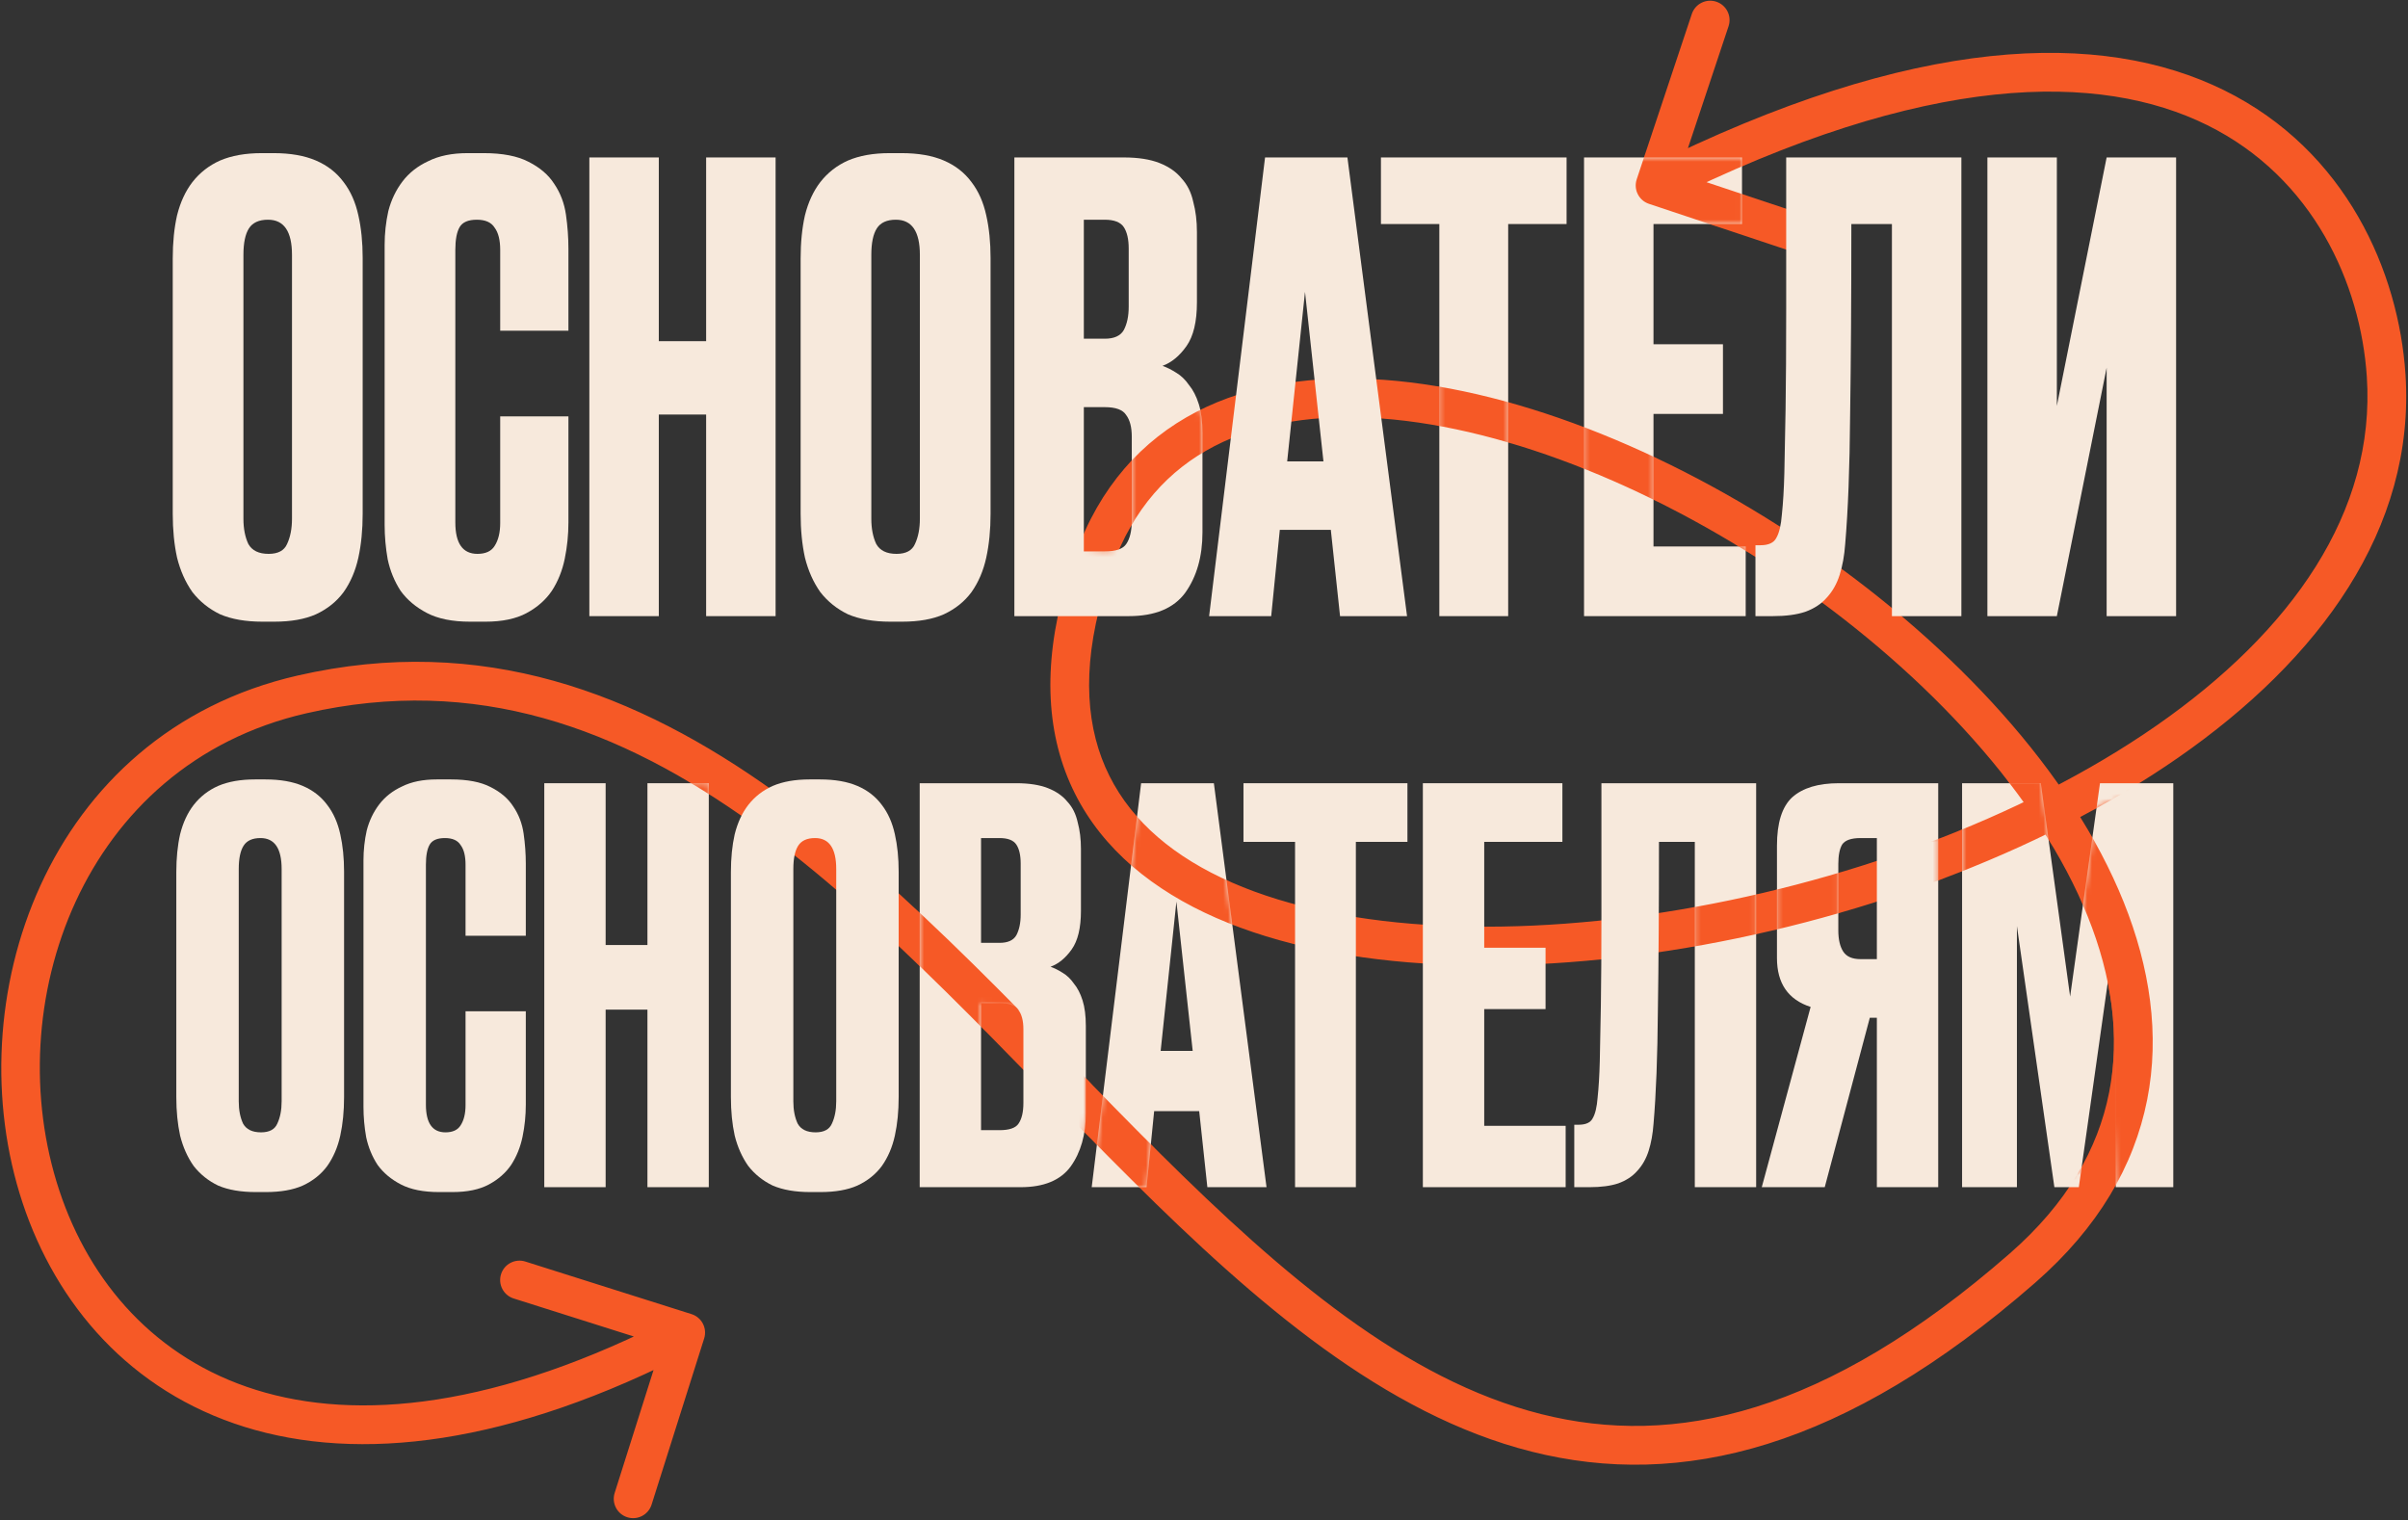
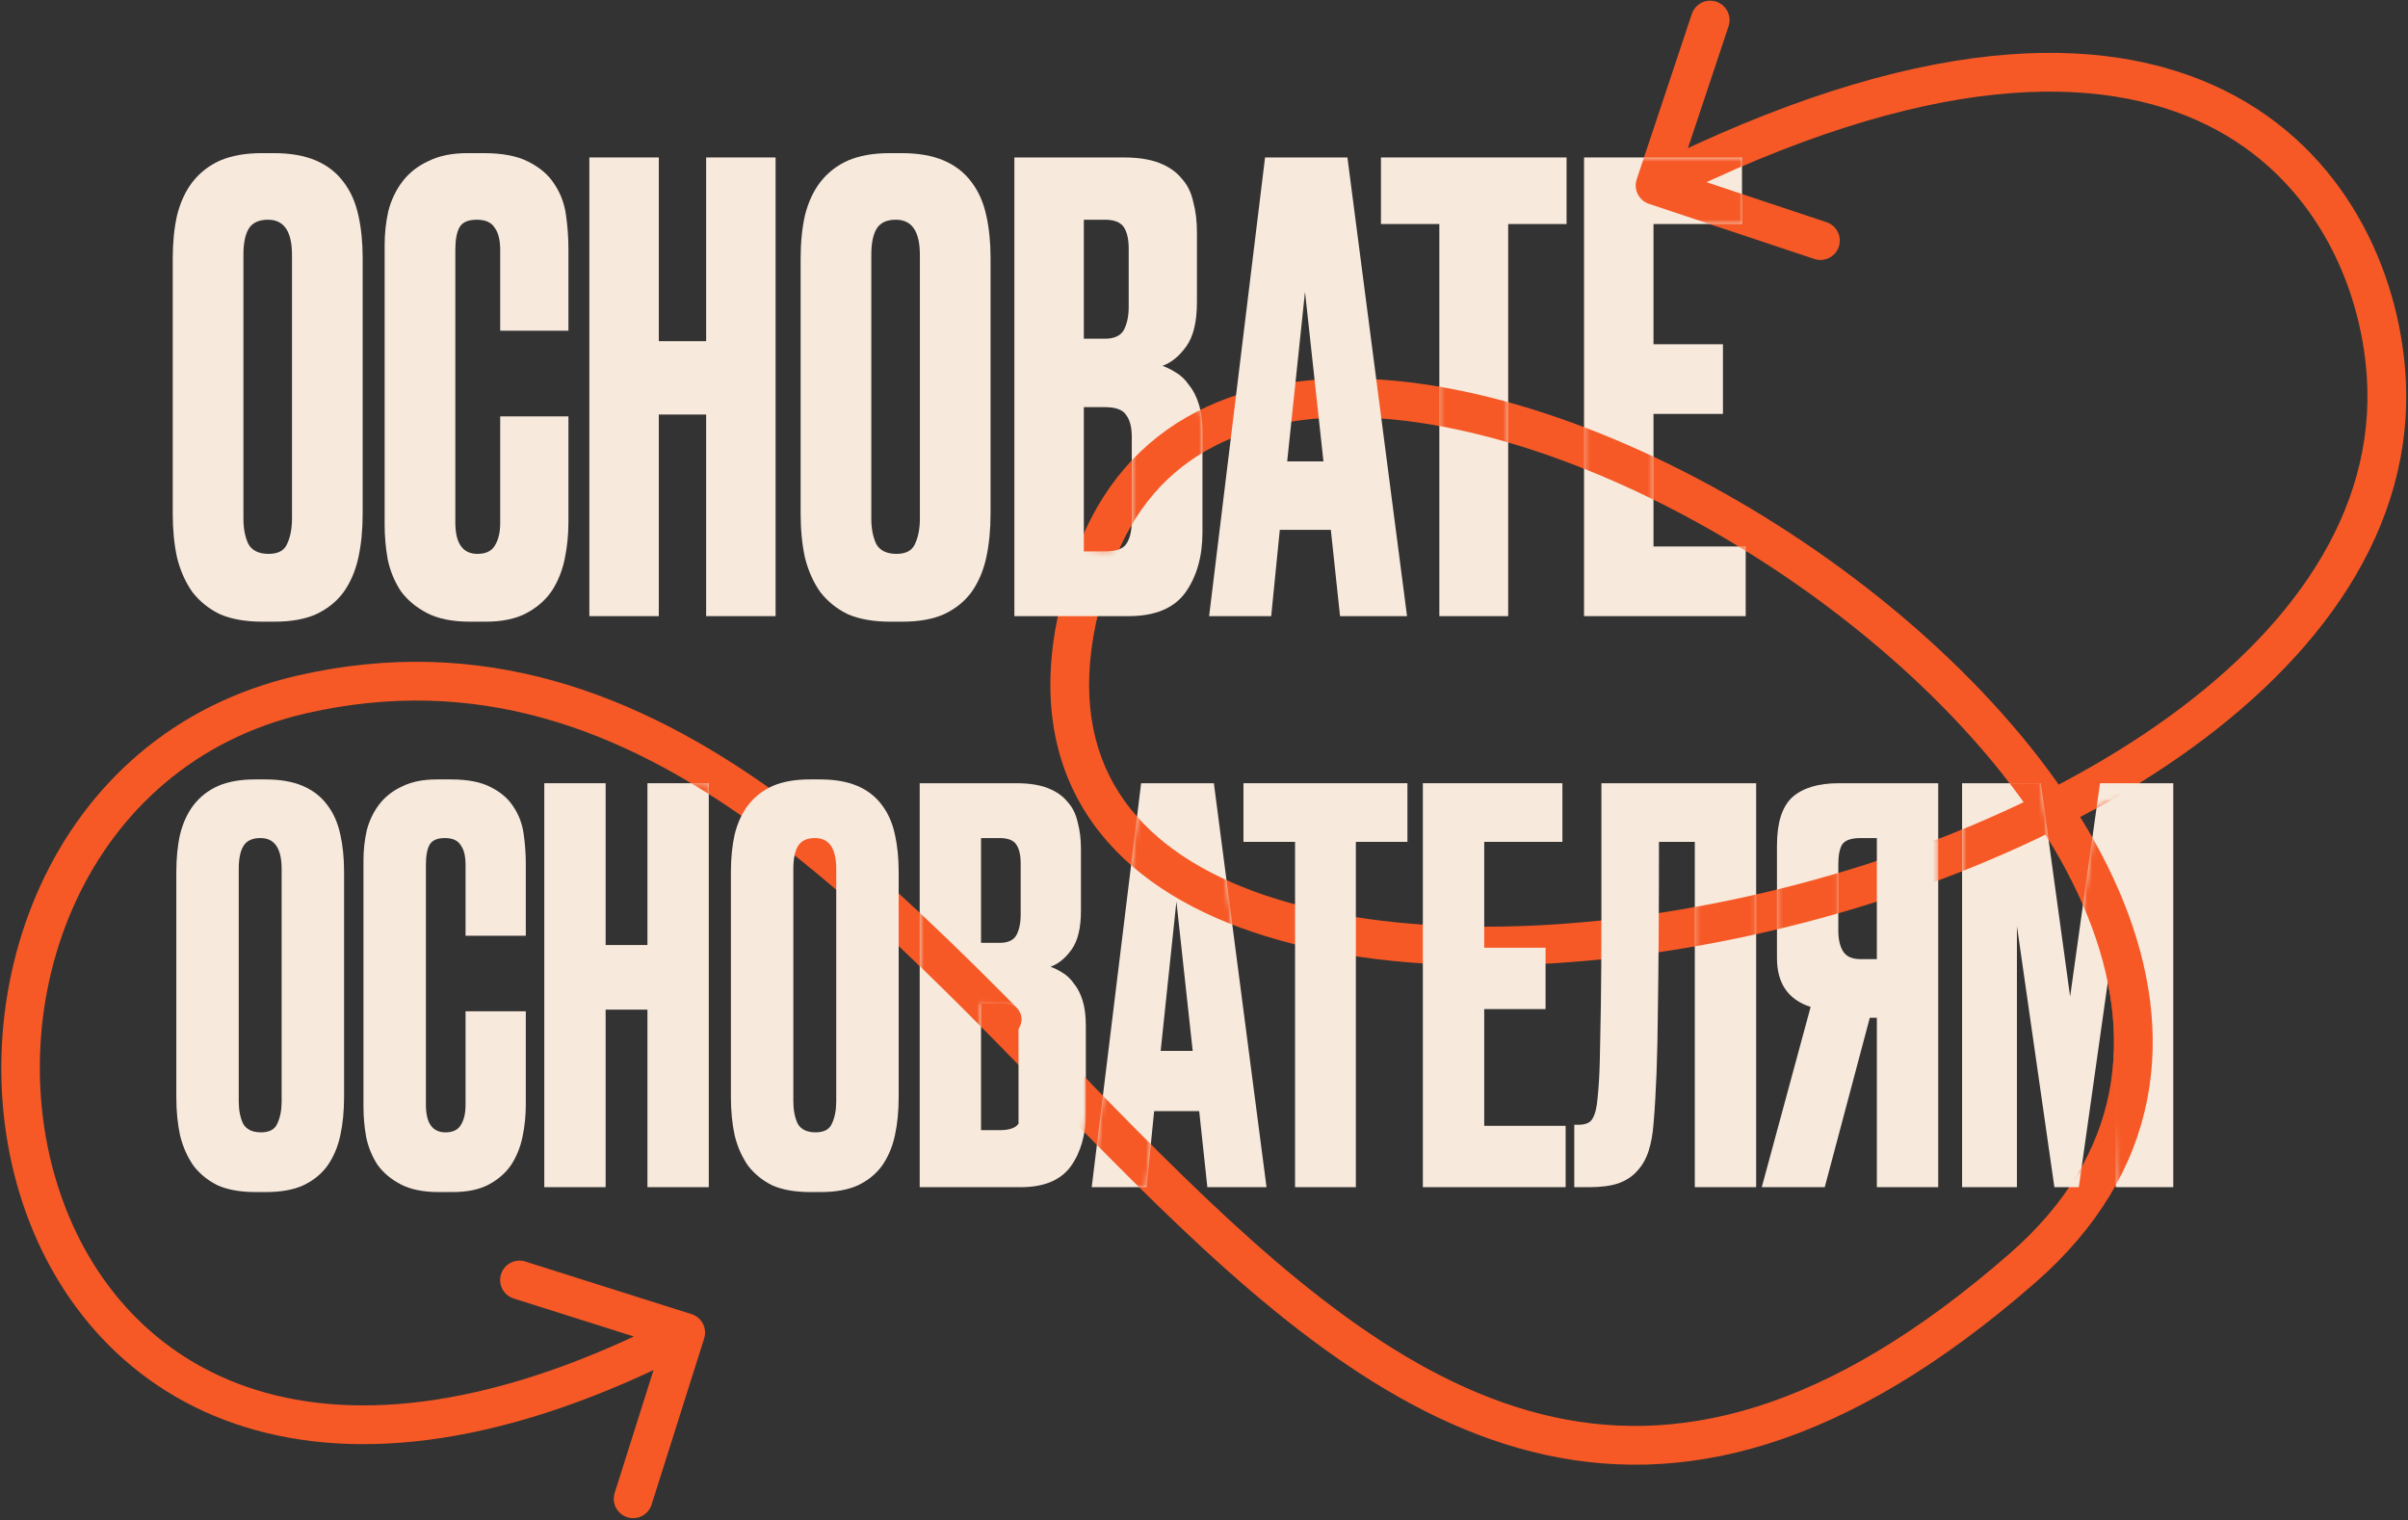
<svg xmlns="http://www.w3.org/2000/svg" width="499" height="315" viewBox="0 0 499 315" fill="none">
  <rect x="0" y="0" width="499" height="315" fill="#333333" stroke="none" />
  <path d="M339.167 37.161C338.466 39.264 339.602 41.537 341.705 42.238L375.973 53.66C378.076 54.361 380.349 53.225 381.05 51.122C381.751 49.019 380.614 46.746 378.511 46.045L348.051 35.892L358.204 5.431C358.905 3.329 357.769 1.056 355.666 0.355C353.563 -0.346 351.29 0.79 350.589 2.893L339.167 37.161ZM494.47 77.769L498.475 77.502L494.47 77.769ZM226.632 116.27L222.854 114.917L226.632 116.27ZM419.14 262.744L416.499 259.722L419.14 262.744ZM62.581 143.894L61.686 139.981L62.581 143.894ZM145.922 277.345C146.591 275.232 145.419 272.977 143.306 272.308L108.867 261.413C106.753 260.744 104.498 261.916 103.83 264.029C103.161 266.142 104.332 268.398 106.446 269.066L137.058 278.751L127.374 309.363C126.705 311.477 127.876 313.732 129.99 314.4C132.103 315.069 134.358 313.898 135.027 311.784L145.922 277.345ZM344.769 42.02C399.497 14.656 435.265 14.999 457.372 25.916C479.47 36.829 489.193 58.942 490.465 78.035L498.475 77.502C497.069 56.419 486.286 31.242 460.926 18.719C435.575 6.2 396.934 6.962 341.179 34.84L344.769 42.02ZM61.686 139.981C9.384 151.947 -9.138 207.578 4.682 249.255C11.667 270.321 26.985 288.286 50.676 295.673C74.293 303.037 105.496 299.665 143.945 279.697L140.246 272.573C102.947 291.943 73.993 294.535 53.066 288.01C32.213 281.508 18.602 265.732 12.301 246.728C-0.454 208.263 17.013 158.436 63.476 147.806L61.686 139.981ZM230.411 117.623C234.773 105.439 242.187 97.356 251.606 92.474C261.116 87.546 272.952 85.742 286.251 86.715C312.905 88.667 344.452 101.717 372.014 120.869C399.589 140.029 422.579 164.883 432.632 189.896C437.637 202.351 439.38 214.697 437.067 226.381C434.762 238.023 428.365 249.351 416.499 259.722L421.782 265.766C434.816 254.374 442.251 241.529 444.941 227.94C447.623 214.392 445.523 200.446 440.08 186.903C429.236 159.921 404.908 133.951 376.595 114.277C348.268 94.594 315.358 80.798 286.837 78.71C272.549 77.664 259.118 79.541 247.913 85.348C236.618 91.201 227.87 100.907 222.854 114.917L230.411 117.623ZM490.465 78.035C492.336 106.101 474.886 130.866 446.888 150.344C418.961 169.772 381.286 183.354 344.739 189.044C308.07 194.753 273.331 192.399 250.977 180.821C239.901 175.085 232.073 167.203 228.292 157.079C224.505 146.935 224.563 133.956 230.411 117.623L222.854 114.917C216.565 132.482 216.142 147.485 220.772 159.886C225.41 172.307 234.899 181.534 247.285 187.949C271.853 200.674 308.612 202.792 345.974 196.975C383.458 191.139 422.346 177.196 451.472 156.933C480.525 136.721 500.616 109.628 498.475 77.502L490.465 78.035ZM416.499 259.722C378.209 293.186 346.935 299.979 319.322 293.011C291.242 285.925 266.001 264.432 240.326 238.941C214.95 213.746 189.163 184.636 160.679 164.181C131.981 143.571 99.907 131.237 61.686 139.981L63.476 147.806C98.688 139.75 128.42 150.896 155.997 170.701C183.789 190.659 208.744 218.897 234.671 244.637C260.3 270.083 286.922 293.113 317.358 300.794C348.262 308.593 382.157 300.395 421.782 265.766L416.499 259.722Z" fill="#F65926" />
  <path d="M75.156 106.467C75.156 109.789 74.859 112.812 74.265 115.537C73.67 118.263 72.651 120.647 71.207 122.691C69.764 124.65 67.853 126.183 65.475 127.29C63.183 128.312 60.295 128.823 56.814 128.823H54.394C50.912 128.823 47.982 128.312 45.604 127.29C43.312 126.183 41.401 124.65 39.872 122.691C38.429 120.647 37.367 118.263 36.688 115.537C36.093 112.812 35.796 109.789 35.796 106.467V53.578C35.796 50.256 36.093 47.275 36.688 44.635C37.367 41.91 38.429 39.61 39.872 37.737C41.401 35.778 43.312 34.287 45.604 33.265C47.982 32.243 50.869 31.732 54.266 31.732H56.686C60.168 31.732 63.098 32.243 65.475 33.265C67.853 34.287 69.764 35.778 71.207 37.737C72.651 39.61 73.67 41.91 74.265 44.635C74.859 47.275 75.156 50.214 75.156 53.45V106.467ZM60.508 52.811C60.508 47.957 58.852 45.529 55.54 45.529C53.672 45.529 52.355 46.126 51.591 47.318C50.827 48.51 50.445 50.341 50.445 52.811V107.489C50.445 109.533 50.785 111.279 51.464 112.727C52.228 114.089 53.629 114.771 55.667 114.771C57.62 114.771 58.894 114.089 59.489 112.727C60.168 111.279 60.508 109.533 60.508 107.489V52.811Z" fill="#F7E9DC" />
  <path d="M103.654 108.383V86.282H117.793V108.255C117.793 110.811 117.538 113.323 117.029 115.793C116.519 118.263 115.628 120.477 114.354 122.436C113.08 124.31 111.339 125.843 109.131 127.035C106.924 128.227 104.079 128.823 100.597 128.823H97.413C93.761 128.823 90.789 128.227 88.496 127.035C86.203 125.843 84.378 124.31 83.019 122.436C81.745 120.477 80.853 118.305 80.344 115.921C79.919 113.536 79.707 111.151 79.707 108.766V50.767C79.707 48.383 79.962 46.041 80.471 43.741C81.066 41.441 82.042 39.397 83.401 37.609C84.76 35.82 86.543 34.415 88.751 33.393C90.959 32.286 93.676 31.732 96.903 31.732H100.215C104.121 31.732 107.221 32.328 109.514 33.521C111.891 34.713 113.675 36.246 114.863 38.12C116.137 39.994 116.944 42.123 117.284 44.508C117.623 46.892 117.793 49.234 117.793 51.534V68.525H103.654V51.789C103.654 49.745 103.272 48.212 102.508 47.19C101.828 46.083 100.597 45.529 98.814 45.529C97.031 45.529 95.842 46.041 95.247 47.062C94.653 48.084 94.356 49.66 94.356 51.789V108.255C94.356 112.599 95.884 114.771 98.941 114.771C100.64 114.771 101.828 114.217 102.508 113.11C103.272 111.918 103.654 110.342 103.654 108.383Z" fill="#F7E9DC" />
  <path d="M122.128 32.627H136.522V70.697H146.33V32.627H160.724V127.674H146.33V85.899H136.522V127.674H122.128V32.627Z" fill="#F7E9DC" />
  <path d="M205.271 106.467C205.271 109.789 204.974 112.812 204.38 115.537C203.785 118.263 202.766 120.647 201.323 122.691C199.879 124.65 197.968 126.183 195.591 127.29C193.298 128.312 190.411 128.823 186.929 128.823H184.509C181.027 128.823 178.097 128.312 175.72 127.29C173.427 126.183 171.516 124.65 169.988 122.691C168.544 120.647 167.482 118.263 166.803 115.537C166.209 112.812 165.911 109.789 165.911 106.467V53.578C165.911 50.256 166.209 47.275 166.803 44.635C167.482 41.91 168.544 39.61 169.988 37.737C171.516 35.778 173.427 34.287 175.72 33.265C178.097 32.243 180.985 31.732 184.381 31.732H186.802C190.283 31.732 193.213 32.243 195.591 33.265C197.968 34.287 199.879 35.778 201.323 37.737C202.766 39.61 203.785 41.91 204.38 44.635C204.974 47.275 205.271 50.214 205.271 53.45V106.467ZM190.623 52.811C190.623 47.957 188.967 45.529 185.655 45.529C183.787 45.529 182.471 46.126 181.706 47.318C180.942 48.51 180.56 50.341 180.56 52.811V107.489C180.56 109.533 180.9 111.279 181.579 112.727C182.343 114.089 183.744 114.771 185.782 114.771C187.736 114.771 189.009 114.089 189.604 112.727C190.283 111.279 190.623 109.533 190.623 107.489V52.811Z" fill="#F7E9DC" />
  <path d="M210.204 32.627H232.878C235.85 32.627 238.313 33.01 240.266 33.776C242.219 34.543 243.747 35.607 244.851 36.97C246.04 38.248 246.847 39.866 247.271 41.825C247.781 43.698 248.036 45.785 248.036 48.084V62.648C248.036 66.651 247.314 69.674 245.87 71.719C244.427 73.763 242.771 75.125 240.903 75.807C241.837 76.147 242.771 76.616 243.705 77.212C244.724 77.808 245.616 78.66 246.38 79.767C247.229 80.789 247.908 82.109 248.418 83.727C248.927 85.345 249.182 87.347 249.182 89.731V110.3C249.182 115.324 247.993 119.498 245.616 122.819C243.238 126.056 239.332 127.674 233.897 127.674H210.204V32.627ZM224.598 84.366V114.26H228.929C231.222 114.26 232.708 113.749 233.387 112.727C234.151 111.62 234.534 110.001 234.534 107.872V90.498C234.534 88.539 234.151 87.049 233.387 86.027C232.708 84.919 231.222 84.366 228.929 84.366H224.598ZM224.598 45.529V70.186H228.929C230.882 70.186 232.198 69.589 232.878 68.397C233.557 67.12 233.897 65.501 233.897 63.542V51.534C233.897 49.575 233.557 48.084 232.878 47.062C232.198 46.041 230.882 45.529 228.929 45.529H224.598Z" fill="#F7E9DC" />
  <path d="M275.781 109.789H265.209L263.426 127.674H250.56L262.152 32.627H279.221L291.576 127.674H277.692L275.781 109.789ZM266.737 95.608H274.253L270.431 60.476L266.737 95.608Z" fill="#F7E9DC" />
  <path d="M324.635 32.627V46.424H312.534V127.674H298.268V46.424H286.167V32.627H324.635Z" fill="#F7E9DC" />
  <path d="M360.99 32.627V46.424H342.647V71.335H357.041V85.771H342.647V113.238H361.754V127.674H328.253V32.627H360.99Z" fill="#F7E9DC" />
-   <path d="M392.054 46.424H383.647C383.647 61.839 383.562 75.04 383.392 86.027C383.307 96.928 382.968 105.828 382.373 112.727C382.203 115.111 381.821 117.241 381.227 119.114C380.632 120.988 379.741 122.564 378.552 123.841C377.448 125.119 375.962 126.098 374.094 126.779C372.31 127.376 370.06 127.674 367.343 127.674H363.776V112.982H364.795C366.493 112.982 367.597 112.471 368.107 111.449C368.701 110.427 369.083 108.809 369.253 106.595C369.508 104.21 369.678 101.357 369.763 98.035C369.848 94.629 369.933 90.2 370.018 84.749C370.103 79.213 370.145 72.272 370.145 63.926C370.145 55.579 370.145 45.146 370.145 32.627H406.448V127.674H392.054V46.424Z" fill="#F7E9DC" />
-   <path d="M436.551 76.19L426.233 127.674H411.84V32.627H426.233V84.11L436.551 32.627H450.945V127.674H436.551V76.19Z" fill="#F7E9DC" />
  <mask id="mask0_264_3698" style="mask-type:alpha" maskUnits="userSpaceOnUse" x="35" y="31" width="416" height="98">
    <path d="M75.158 106.467C75.158 109.788 74.861 112.812 74.266 115.537C73.672 118.263 72.653 120.647 71.209 122.691C69.766 124.65 67.855 126.183 65.477 127.29C63.185 128.312 60.297 128.823 56.816 128.823H54.395C50.914 128.823 47.984 128.312 45.606 127.29C43.313 126.183 41.403 124.65 39.874 122.691C38.431 120.647 37.369 118.263 36.69 115.537C36.095 112.812 35.798 109.788 35.798 106.467V53.578C35.798 50.256 36.095 47.275 36.69 44.635C37.369 41.91 38.431 39.61 39.874 37.737C41.403 35.778 43.313 34.287 45.606 33.265C47.984 32.243 50.871 31.732 54.268 31.732H56.688C60.17 31.732 63.1 32.243 65.477 33.265C67.855 34.287 69.766 35.778 71.209 37.737C72.653 39.61 73.672 41.91 74.266 44.635C74.861 47.275 75.158 50.214 75.158 53.45V106.467ZM60.51 52.811C60.51 47.957 58.854 45.529 55.542 45.529C53.674 45.529 52.357 46.126 51.593 47.318C50.829 48.51 50.447 50.341 50.447 52.811V107.489C50.447 109.533 50.786 111.279 51.466 112.727C52.23 114.089 53.631 114.771 55.669 114.771C57.622 114.771 58.896 114.089 59.491 112.727C60.17 111.279 60.51 109.533 60.51 107.489V52.811Z" fill="#F7E9DC" />
    <path d="M103.656 108.383V86.282H117.795V108.255C117.795 110.811 117.54 113.323 117.031 115.793C116.521 118.263 115.63 120.477 114.356 122.436C113.082 124.31 111.341 125.843 109.133 127.035C106.926 128.227 104.081 128.823 100.599 128.823H97.415C93.763 128.823 90.791 128.227 88.498 127.035C86.205 125.843 84.379 124.31 83.021 122.436C81.747 120.477 80.855 118.305 80.346 115.921C79.921 113.536 79.709 111.151 79.709 108.766V50.767C79.709 48.383 79.964 46.041 80.473 43.741C81.068 41.441 82.044 39.397 83.403 37.609C84.762 35.82 86.545 34.415 88.753 33.393C90.961 32.286 93.678 31.732 96.905 31.732H100.217C104.123 31.732 107.223 32.328 109.516 33.521C111.893 34.713 113.677 36.246 114.865 38.12C116.139 39.994 116.946 42.123 117.286 44.508C117.625 46.892 117.795 49.234 117.795 51.534V68.525H103.656V51.789C103.656 49.745 103.274 48.212 102.51 47.19C101.83 46.083 100.599 45.529 98.816 45.529C97.032 45.529 95.844 46.041 95.249 47.062C94.655 48.084 94.358 49.66 94.358 51.789V108.255C94.358 112.599 95.886 114.771 98.943 114.771C100.642 114.771 101.83 114.217 102.51 113.11C103.274 111.918 103.656 110.342 103.656 108.383Z" fill="#F7E9DC" />
    <path d="M122.13 32.627H136.524V70.697H146.332V32.627H160.726V127.674H146.332V85.899H136.524V127.674H122.13V32.627Z" fill="#F7E9DC" />
    <path d="M205.273 106.467C205.273 109.788 204.976 112.812 204.382 115.537C203.787 118.263 202.768 120.647 201.325 122.691C199.881 124.65 197.97 126.183 195.593 127.29C193.3 128.312 190.413 128.823 186.931 128.823H184.511C181.029 128.823 178.099 128.312 175.722 127.29C173.429 126.183 171.518 124.65 169.99 122.691C168.546 120.647 167.484 118.263 166.805 115.537C166.211 112.812 165.913 109.788 165.913 106.467V53.578C165.913 50.256 166.211 47.275 166.805 44.635C167.484 41.91 168.546 39.61 169.99 37.737C171.518 35.778 173.429 34.287 175.722 33.265C178.099 32.243 180.987 31.732 184.383 31.732H186.803C190.285 31.732 193.215 32.243 195.593 33.265C197.97 34.287 199.881 35.778 201.325 37.737C202.768 39.61 203.787 41.91 204.382 44.635C204.976 47.275 205.273 50.214 205.273 53.45V106.467ZM190.625 52.811C190.625 47.957 188.969 45.529 185.657 45.529C183.789 45.529 182.473 46.126 181.708 47.318C180.944 48.51 180.562 50.341 180.562 52.811V107.489C180.562 109.533 180.902 111.279 181.581 112.727C182.345 114.089 183.746 114.771 185.784 114.771C187.738 114.771 189.011 114.089 189.606 112.727C190.285 111.279 190.625 109.533 190.625 107.489V52.811Z" fill="#F7E9DC" />
    <path d="M224.6 32.627H232.88C235.852 32.627 238.314 33.01 240.268 33.776C242.221 34.543 243.749 35.607 244.853 36.97C246.042 38.248 246.849 39.866 247.273 41.825C247.783 43.698 248.038 45.785 248.038 48.084V62.648C248.038 66.651 247.316 69.674 245.872 71.719C244.429 73.763 242.773 75.125 240.905 75.807C241.839 76.147 242.773 76.616 243.707 77.212C244.726 77.808 245.618 78.66 246.382 79.767C247.231 80.789 247.91 82.109 248.42 83.727C248.929 85.345 249.184 87.347 249.184 89.731V110.3C249.184 115.324 247.995 106.106 245.618 109.427C243.24 112.664 238.104 113.763 232.669 113.763L224.6 114.282V32.627ZM224.6 84.366V114.26H228.931C231.224 114.26 232.71 113.749 233.389 112.727C234.153 111.62 234.536 110.001 234.536 107.872V90.498C234.536 88.539 234.153 87.049 233.389 86.027C232.71 84.919 231.224 84.366 228.931 84.366H224.6ZM224.6 45.529V70.186H228.931C230.884 70.186 232.2 69.589 232.88 68.397C233.559 67.12 233.899 65.501 233.899 63.542V51.534C233.899 49.575 233.559 48.084 232.88 47.062C232.2 46.041 230.884 45.529 228.931 45.529H224.6Z" fill="#F7E9DC" />
    <path d="M324.637 32.627V46.424H312.536V127.674H298.27V46.424H286.169V32.627H324.637Z" fill="#F7E9DC" />
    <path d="M360.992 32.627V46.424H342.649V71.335H357.043V85.771H342.649V113.238H361.756V127.674H328.255V32.627H360.992Z" fill="#F7E9DC" />
    <path d="M436.553 76.19L426.235 127.674H411.841V32.627H426.235V84.11L436.553 32.627H450.947V127.674H436.553V76.19Z" fill="#F7E9DC" />
  </mask>
  <g mask="url(#mask0_264_3698)">
    <path d="M339.169 37.161C338.468 39.264 339.604 41.537 341.707 42.238L375.975 53.66C378.078 54.361 380.351 53.225 381.052 51.122C381.753 49.019 380.616 46.746 378.513 46.045L348.053 35.892L358.206 5.431C358.907 3.329 357.771 1.056 355.668 0.355C353.565 -0.346 351.292 0.79 350.591 2.893L339.169 37.161ZM494.472 77.769L498.477 77.502L494.472 77.769ZM226.634 116.27L222.856 114.917L226.634 116.27ZM419.143 262.744L416.501 259.722L419.143 262.744ZM62.584 143.894L61.688 139.981L62.584 143.894ZM145.924 277.345C146.593 275.232 145.421 272.977 143.308 272.308L108.869 261.413C106.755 260.744 104.5 261.916 103.832 264.029C103.163 266.142 104.334 268.398 106.448 269.066L137.06 278.751L127.376 309.363C126.707 311.477 127.878 313.732 129.992 314.4C132.105 315.069 134.36 313.898 135.029 311.784L145.924 277.345ZM344.771 42.02C399.499 14.656 435.267 14.999 457.374 25.916C479.472 36.829 489.195 58.942 490.468 78.035L498.477 77.502C497.071 56.419 486.288 31.242 460.928 18.719C435.577 6.2 396.936 6.962 341.181 34.84L344.771 42.02ZM61.688 139.981C9.386 151.947 -9.136 207.578 4.684 249.255C11.669 270.321 26.987 288.286 50.678 295.673C74.295 303.037 105.498 299.665 143.947 279.697L140.248 272.573C102.949 291.943 73.995 294.535 53.068 288.01C32.215 281.508 18.604 265.732 12.303 246.728C-0.452 208.263 17.015 158.436 63.478 147.806L61.688 139.981ZM230.413 117.623C234.775 105.439 242.189 97.356 251.608 92.474C261.118 87.546 272.954 85.742 286.253 86.715C312.907 88.667 344.455 101.717 372.016 120.869C399.591 140.029 422.582 164.883 432.634 189.896C437.639 202.351 439.382 214.697 437.069 226.381C434.764 238.023 428.368 249.351 416.501 259.722L421.784 265.766C434.818 254.374 442.253 241.529 444.943 227.94C447.625 214.392 445.525 200.446 440.082 186.903C429.238 159.921 404.91 133.951 376.597 114.277C348.27 94.594 315.36 80.798 286.839 78.71C272.551 77.664 259.12 79.541 247.915 85.348C236.62 91.201 227.872 100.907 222.856 114.917L230.413 117.623ZM490.468 78.035C492.339 106.101 474.888 130.866 446.89 150.344C418.963 169.772 381.288 183.354 344.741 189.044C308.072 194.753 273.333 192.399 250.979 180.821C239.903 175.085 232.075 167.203 228.294 157.079C224.507 146.935 224.565 133.956 230.413 117.623L222.856 114.917C216.567 132.482 216.144 147.485 220.775 159.886C225.412 172.307 234.901 181.534 247.287 187.949C271.855 200.674 308.614 202.792 345.976 196.975C383.46 191.139 422.348 177.196 451.474 156.933C480.527 136.721 500.618 109.628 498.477 77.502L490.468 78.035ZM416.501 259.722C378.211 293.186 346.937 299.979 319.324 293.011C291.244 285.925 266.003 264.432 240.328 238.941C214.952 213.746 189.165 184.636 160.681 164.181C131.983 143.571 99.909 131.237 61.688 139.981L63.478 147.806C98.689 139.75 128.422 150.896 155.999 170.701C183.791 190.659 208.746 218.897 234.673 244.637C260.302 270.083 286.924 293.113 317.36 300.794C348.264 308.593 382.159 300.395 421.784 265.766L416.501 259.722Z" fill="#F65926" />
  </g>
  <path d="M71.301 227.326C71.301 230.252 71.039 232.914 70.514 235.315C69.989 237.715 69.088 239.815 67.813 241.615C66.538 243.34 64.851 244.69 62.751 245.666C60.725 246.566 58.175 247.016 55.1 247.016H52.962C49.887 247.016 47.299 246.566 45.199 245.666C43.174 244.69 41.486 243.34 40.136 241.615C38.861 239.815 37.923 237.715 37.323 235.315C36.798 232.914 36.536 230.252 36.536 227.326V180.748C36.536 177.822 36.798 175.197 37.323 172.872C37.923 170.472 38.861 168.447 40.136 166.796C41.486 165.071 43.174 163.759 45.199 162.859C47.299 161.958 49.849 161.508 52.85 161.508H54.987C58.063 161.508 60.65 161.958 62.751 162.859C64.851 163.759 66.538 165.071 67.813 166.796C69.088 168.447 69.989 170.472 70.514 172.872C71.039 175.197 71.301 177.785 71.301 180.635V227.326ZM58.363 180.072C58.363 175.797 56.9 173.659 53.975 173.659C52.325 173.659 51.162 174.184 50.487 175.235C49.812 176.285 49.474 177.897 49.474 180.072V228.227C49.474 230.027 49.774 231.564 50.374 232.839C51.05 234.04 52.287 234.64 54.087 234.64C55.812 234.64 56.938 234.04 57.462 232.839C58.063 231.564 58.363 230.027 58.363 228.227V180.072Z" fill="#F7E9DC" />
  <path d="M96.473 229.014V209.55H108.961V228.902C108.961 231.152 108.736 233.364 108.286 235.54C107.836 237.715 107.048 239.665 105.923 241.39C104.798 243.04 103.261 244.39 101.31 245.441C99.36 246.491 96.848 247.016 93.772 247.016H90.96C87.734 247.016 85.109 246.491 83.084 245.441C81.059 244.39 79.446 243.04 78.246 241.39C77.121 239.665 76.333 237.752 75.883 235.652C75.508 233.552 75.321 231.452 75.321 229.352V178.272C75.321 176.172 75.546 174.109 75.996 172.084C76.521 170.059 77.383 168.259 78.584 166.684C79.784 165.109 81.359 163.871 83.309 162.971C85.259 161.996 87.659 161.508 90.51 161.508H93.435C96.885 161.508 99.623 162.033 101.648 163.084C103.748 164.134 105.323 165.484 106.373 167.134C107.498 168.784 108.211 170.659 108.511 172.759C108.811 174.86 108.961 176.922 108.961 178.947V193.911H96.473V179.172C96.473 177.372 96.135 176.022 95.46 175.122C94.86 174.147 93.772 173.659 92.197 173.659C90.622 173.659 89.572 174.109 89.047 175.01C88.522 175.91 88.259 177.297 88.259 179.172V228.902C88.259 232.727 89.609 234.64 92.31 234.64C93.81 234.64 94.86 234.152 95.46 233.177C96.135 232.127 96.473 230.739 96.473 229.014Z" fill="#F7E9DC" />
  <path d="M112.79 162.296H125.504V195.824H134.167V162.296H146.88V246.003H134.167V209.212H125.504V246.003H112.79V162.296Z" fill="#F7E9DC" />
  <path d="M186.228 227.326C186.228 230.252 185.965 232.914 185.44 235.315C184.915 237.715 184.015 239.815 182.74 241.615C181.465 243.34 179.777 244.69 177.677 245.666C175.652 246.566 173.102 247.016 170.027 247.016H167.889C164.814 247.016 162.226 246.566 160.126 245.666C158.101 244.69 156.413 243.34 155.063 241.615C153.788 239.815 152.85 237.715 152.25 235.315C151.725 232.914 151.462 230.252 151.462 227.326V180.748C151.462 177.822 151.725 175.197 152.25 172.872C152.85 170.472 153.788 168.447 155.063 166.796C156.413 165.071 158.101 163.759 160.126 162.859C162.226 161.958 164.776 161.508 167.776 161.508H169.914C172.989 161.508 175.577 161.958 177.677 162.859C179.777 163.759 181.465 165.071 182.74 166.796C184.015 168.447 184.915 170.472 185.44 172.872C185.965 175.197 186.228 177.785 186.228 180.635V227.326ZM173.289 180.072C173.289 175.797 171.827 173.659 168.901 173.659C167.251 173.659 166.089 174.184 165.414 175.235C164.739 176.285 164.401 177.897 164.401 180.072V228.227C164.401 230.027 164.701 231.564 165.301 232.839C165.976 234.04 167.214 234.64 169.014 234.64C170.739 234.64 171.864 234.04 172.389 232.839C172.989 231.564 173.289 230.027 173.289 228.227V180.072Z" fill="#F7E9DC" />
-   <path d="M190.585 162.296H210.612C213.237 162.296 215.412 162.634 217.137 163.309C218.862 163.984 220.212 164.921 221.188 166.121C222.238 167.246 222.95 168.672 223.325 170.397C223.775 172.047 224 173.884 224 175.91V188.736C224 192.261 223.363 194.924 222.088 196.724C220.813 198.524 219.35 199.724 217.7 200.324C218.525 200.624 219.35 201.037 220.175 201.562C221.075 202.087 221.863 202.837 222.538 203.812C223.288 204.712 223.888 205.875 224.338 207.3C224.788 208.725 225.013 210.488 225.013 212.588V230.702C225.013 235.127 223.963 238.802 221.863 241.728C219.762 244.578 216.312 246.003 211.512 246.003H190.585V162.296ZM203.299 207.862V234.19H207.124C209.149 234.19 210.462 233.74 211.062 232.839C211.737 231.864 212.074 230.439 212.074 228.564V213.263C212.074 211.538 211.737 210.225 211.062 209.325C210.462 208.35 209.149 207.862 207.124 207.862H203.299ZM203.299 173.659V195.374H207.124C208.849 195.374 210.012 194.849 210.612 193.799C211.212 192.674 211.512 191.248 211.512 189.523V178.947C211.512 177.222 211.212 175.91 210.612 175.01C210.012 174.109 208.849 173.659 207.124 173.659H203.299Z" fill="#F7E9DC" />
+   <path d="M190.585 162.296H210.612C213.237 162.296 215.412 162.634 217.137 163.309C218.862 163.984 220.212 164.921 221.188 166.121C222.238 167.246 222.95 168.672 223.325 170.397C223.775 172.047 224 173.884 224 175.91V188.736C224 192.261 223.363 194.924 222.088 196.724C220.813 198.524 219.35 199.724 217.7 200.324C218.525 200.624 219.35 201.037 220.175 201.562C221.075 202.087 221.863 202.837 222.538 203.812C223.288 204.712 223.888 205.875 224.338 207.3C224.788 208.725 225.013 210.488 225.013 212.588V230.702C225.013 235.127 223.963 238.802 221.863 241.728C219.762 244.578 216.312 246.003 211.512 246.003H190.585V162.296ZM203.299 207.862V234.19H207.124C209.149 234.19 210.462 233.74 211.062 232.839V213.263C212.074 211.538 211.737 210.225 211.062 209.325C210.462 208.35 209.149 207.862 207.124 207.862H203.299ZM203.299 173.659V195.374H207.124C208.849 195.374 210.012 194.849 210.612 193.799C211.212 192.674 211.512 191.248 211.512 189.523V178.947C211.512 177.222 211.212 175.91 210.612 175.01C210.012 174.109 208.849 173.659 207.124 173.659H203.299Z" fill="#F7E9DC" />
  <path d="M248.507 230.252H239.169L237.594 246.003H226.23L236.469 162.296H251.545L262.458 246.003H250.195L248.507 230.252ZM240.519 217.763H247.157L243.782 186.823L240.519 217.763Z" fill="#F7E9DC" />
  <path d="M291.658 162.296V174.447H280.97V246.003H268.369V174.447H257.68V162.296H291.658Z" fill="#F7E9DC" />
  <path d="M323.769 162.296V174.447H307.568V196.386H320.281V209.1H307.568V233.289H324.444V246.003H294.854V162.296H323.769Z" fill="#F7E9DC" />
  <path d="M351.207 174.447H343.782C343.782 188.023 343.707 199.649 343.557 209.325C343.482 218.926 343.182 226.764 342.656 232.839C342.506 234.94 342.169 236.815 341.644 238.465C341.119 240.115 340.331 241.503 339.281 242.628C338.306 243.753 336.994 244.615 335.343 245.215C333.768 245.741 331.781 246.003 329.38 246.003H326.23V233.064H327.13C328.63 233.064 329.605 232.614 330.055 231.714C330.581 230.814 330.918 229.389 331.068 227.439C331.293 225.339 331.443 222.826 331.518 219.901C331.593 216.901 331.668 213 331.743 208.2C331.818 203.324 331.856 197.211 331.856 189.861C331.856 182.51 331.856 173.322 331.856 162.296H363.921V246.003H351.207V174.447Z" fill="#F7E9DC" />
  <path d="M365.083 246.003L375.209 208.65C370.558 207.15 368.233 203.774 368.233 198.524V175.235C368.233 170.509 369.283 167.171 371.383 165.221C373.559 163.271 376.784 162.296 381.059 162.296H401.648V246.003H388.935V210.9H387.472L378.134 246.003H365.083ZM388.935 173.659H385.56C383.609 173.659 382.334 174.109 381.734 175.01C381.209 175.91 380.947 177.26 380.947 179.06V192.786C380.947 194.661 381.284 196.124 381.959 197.174C382.634 198.224 383.834 198.749 385.56 198.749H388.935V173.659Z" fill="#F7E9DC" />
  <path d="M406.594 162.296H422.908L428.984 206.512L435.172 162.296H450.361V246.003H438.435V191.886L430.784 246.003H425.721L417.958 191.886V246.003H406.594V162.296Z" fill="#F7E9DC" />
  <mask id="mask1_264_3698" style="mask-type:alpha" maskUnits="userSpaceOnUse" x="36" y="161" width="415" height="87">
    <path d="M71.299 227.326C71.299 230.252 71.037 232.914 70.512 235.315C69.987 237.715 69.086 239.815 67.811 241.615C66.536 243.34 64.849 244.69 62.748 245.666C60.723 246.566 58.173 247.016 55.098 247.016H52.96C49.885 247.016 47.297 246.566 45.197 245.666C43.172 244.69 41.484 243.34 40.134 241.615C38.859 239.815 37.921 237.715 37.321 235.315C36.796 232.914 36.534 230.252 36.534 227.326V180.748C36.534 177.822 36.796 175.197 37.321 172.872C37.921 170.472 38.859 168.447 40.134 166.796C41.484 165.071 43.172 163.759 45.197 162.859C47.297 161.958 49.847 161.508 52.848 161.508H54.985C58.06 161.508 60.648 161.958 62.748 162.859C64.849 163.759 66.536 165.071 67.811 166.796C69.086 168.447 69.987 170.472 70.512 172.872C71.037 175.197 71.299 177.785 71.299 180.635V227.326ZM58.361 180.072C58.361 175.797 56.898 173.659 53.973 173.659C52.322 173.659 51.16 174.184 50.485 175.235C49.81 176.285 49.472 177.897 49.472 180.072V228.227C49.472 230.027 49.772 231.564 50.372 232.839C51.047 234.04 52.285 234.64 54.085 234.64C55.81 234.64 56.935 234.04 57.461 232.839C58.06 231.564 58.361 230.027 58.361 228.227V180.072Z" fill="#F7E9DC" />
    <path d="M96.471 229.014V209.55H108.959V228.902C108.959 231.152 108.734 233.364 108.284 235.54C107.834 237.715 107.046 239.665 105.921 241.39C104.796 243.04 103.259 244.39 101.308 245.441C99.358 246.491 96.846 247.016 93.77 247.016H90.957C87.732 247.016 85.107 246.491 83.082 245.441C81.057 244.39 79.444 243.04 78.244 241.39C77.119 239.665 76.331 237.752 75.881 235.652C75.506 233.552 75.319 231.452 75.319 229.352V178.272C75.319 176.172 75.544 174.109 75.994 172.084C76.519 170.059 77.381 168.259 78.582 166.684C79.782 165.109 81.357 163.871 83.307 162.971C85.257 161.996 87.657 161.508 90.507 161.508H93.433C96.883 161.508 99.621 162.033 101.646 163.084C103.746 164.134 105.321 165.484 106.371 167.134C107.496 168.784 108.209 170.659 108.509 172.759C108.809 174.86 108.959 176.922 108.959 178.947V193.911H96.471V179.172C96.471 177.372 96.133 176.022 95.458 175.122C94.858 174.147 93.77 173.659 92.195 173.659C90.62 173.659 89.57 174.109 89.045 175.01C88.52 175.91 88.257 177.297 88.257 179.172V228.902C88.257 232.727 89.607 234.64 92.308 234.64C93.808 234.64 94.858 234.152 95.458 233.177C96.133 232.127 96.471 230.739 96.471 229.014Z" fill="#F7E9DC" />
    <path d="M112.788 162.296H125.501V195.824H134.165V162.296H146.878V246.003H134.165V209.212H125.501V246.003H112.788V162.296Z" fill="#F7E9DC" />
    <path d="M190.583 162.296H210.61C213.235 162.296 215.41 162.634 217.135 163.309C218.86 163.984 220.21 164.921 221.186 166.121C222.236 167.246 222.948 168.672 223.323 170.397C223.773 172.047 223.998 173.884 223.998 175.91V188.736C223.998 192.261 223.361 194.924 222.086 196.724C220.81 198.524 219.348 199.724 217.698 200.324C218.523 200.624 219.348 201.037 220.173 201.562C221.073 202.087 221.861 202.837 222.536 203.812C223.286 204.712 223.886 205.875 224.336 207.3C224.786 208.725 225.011 210.488 225.011 212.588V230.702C225.011 235.127 223.961 238.802 221.861 241.728C219.76 244.578 216.31 246.003 211.51 246.003H190.583V162.296ZM203.296 207.862V234.19L221.073 236.665C223.098 236.665 224.411 236.215 225.011 235.315C225.686 234.34 226.023 232.914 226.023 231.039V215.738C226.023 214.013 225.686 212.7 225.011 211.8C224.411 210.825 223.098 210.338 221.073 210.338L203.296 207.862ZM203.296 173.659V195.374H207.122C208.847 195.374 210.01 194.849 210.61 193.799C211.21 192.674 211.51 191.248 211.51 189.523V178.947C211.51 177.222 211.21 175.91 210.61 175.01C210.01 174.109 208.847 173.659 207.122 173.659H203.296Z" fill="#F7E9DC" />
    <path d="M248.505 230.252H239.167L237.592 246.003H226.228L236.467 162.296H251.543L262.456 246.003H250.193L248.505 230.252ZM240.517 217.763H247.155L243.78 186.823L240.517 217.763Z" fill="#F7E9DC" />
    <path d="M351.205 174.447H331.854C331.854 188.023 331.884 198.974 331.734 208.65C331.659 218.251 343.179 226.764 342.654 232.839C342.504 234.94 342.167 236.815 341.642 238.465C341.117 240.115 340.329 241.503 339.279 242.628C338.304 243.753 336.991 244.615 335.341 245.215C333.766 245.741 331.779 246.003 329.378 246.003H326.228V233.064H327.128C328.628 233.064 329.603 232.614 330.053 231.714C330.578 230.814 330.916 229.389 331.066 227.439C331.291 225.339 331.441 222.826 331.516 219.901C331.591 216.901 331.666 213 331.741 208.2C331.816 203.324 331.854 197.211 331.854 189.861C331.854 182.51 331.854 173.322 331.854 162.296H363.919V246.003H351.205V174.447Z" fill="#F7E9DC" />
    <path d="M365.081 246.003L375.207 208.65C370.556 207.15 368.231 203.774 368.231 198.524V175.235C368.231 170.509 369.281 167.171 371.381 165.221C373.556 163.271 376.782 162.296 381.057 162.296H401.646V246.003H388.933V210.9H387.47L378.132 246.003H365.081ZM402.325 173.659H385.557C383.607 173.659 382.332 174.109 381.732 175.01C381.207 175.91 380.945 177.26 380.945 179.06V192.786C380.945 194.661 381.282 196.124 381.957 197.174C382.632 198.224 383.832 198.749 385.557 198.749H402.325V173.659Z" fill="#F7E9DC" />
    <path d="M406.592 161.864H422.906L428.982 206.08L434.506 167.044L450.359 161.864V245.571H438.433L437.177 206.655L430.792 242.701L425.719 245.571L417.956 191.454V245.571H406.592V161.864Z" fill="#F7E9DC" />
  </mask>
  <g mask="url(#mask1_264_3698)">
    <path d="M339.164 37.161C338.463 39.264 339.599 41.537 341.702 42.238L375.97 53.66C378.073 54.361 380.346 53.225 381.047 51.122C381.748 49.019 380.611 46.746 378.509 46.045L348.048 35.892L358.201 5.431C358.902 3.329 357.766 1.056 355.663 0.355C353.56 -0.346 351.287 0.79 350.586 2.893L339.164 37.161ZM494.467 77.769L498.472 77.502L494.467 77.769ZM226.63 116.27L222.851 114.917L226.63 116.27ZM419.138 262.744L416.497 259.722L419.138 262.744ZM62.579 143.894L61.684 139.981L62.579 143.894ZM145.919 277.345C146.588 275.232 145.417 272.977 143.303 272.308L108.864 261.413C106.751 260.744 104.496 261.916 103.827 264.029C103.158 266.142 104.33 268.398 106.443 269.066L137.056 278.751L127.371 309.363C126.702 311.477 127.874 313.732 129.987 314.401C132.1 315.069 134.356 313.898 135.024 311.785L145.919 277.345ZM344.766 42.02C399.494 14.656 435.263 15 457.369 25.916C479.467 36.829 489.19 58.942 490.463 78.036L498.472 77.502C497.066 56.419 486.283 31.242 460.923 18.719C435.572 6.2 396.932 6.962 341.177 34.84L344.766 42.02ZM61.684 139.981C9.382 151.947 -9.141 207.579 4.679 249.255C11.665 270.321 26.983 288.286 50.673 295.673C74.29 303.037 105.494 299.665 143.943 279.697L140.243 272.573C102.945 291.944 73.99 294.535 53.063 288.01C32.21 281.508 18.6 265.732 12.298 246.728C-0.457 208.263 17.011 158.436 63.474 147.806L61.684 139.981ZM230.408 117.623C234.77 105.439 242.184 97.356 251.604 92.475C261.113 87.546 272.949 85.742 286.248 86.716C312.902 88.667 344.45 101.717 372.012 120.869C399.586 140.03 422.577 164.883 432.629 189.897C437.635 202.351 439.377 214.697 437.064 226.381C434.76 238.024 428.363 249.351 416.497 259.722L421.779 265.766C434.813 254.375 442.248 241.529 444.938 227.94C447.62 214.392 445.52 200.447 440.077 186.903C429.233 159.921 404.905 133.951 376.592 114.277C348.266 94.594 315.355 80.798 286.834 78.71C272.546 77.664 259.115 79.541 247.91 85.348C236.615 91.201 227.867 100.907 222.851 114.917L230.408 117.623ZM490.463 78.036C492.334 106.101 474.884 130.866 446.885 150.344C418.959 169.772 381.283 183.354 344.736 189.044C308.068 194.753 273.328 192.4 250.974 180.822C239.898 175.085 232.07 167.203 228.29 157.079C224.502 146.935 224.561 133.956 230.408 117.623L222.851 114.917C216.562 132.482 216.139 147.485 220.77 159.886C225.408 172.308 234.896 181.534 247.282 187.949C271.85 200.674 308.609 202.792 345.971 196.975C383.456 191.139 422.343 177.196 451.469 156.934C480.523 136.721 500.614 109.628 498.472 77.502L490.463 78.036ZM416.497 259.722C378.206 293.186 346.933 299.979 319.32 293.011C291.239 285.925 265.998 264.432 240.324 238.941C214.947 213.746 189.16 184.636 160.677 164.181C131.979 143.571 99.904 131.237 61.684 139.981L63.474 147.806C98.685 139.751 128.418 150.896 155.994 170.701C183.786 190.659 208.742 218.897 234.668 244.638C260.297 270.083 286.92 293.114 317.355 300.794C348.259 308.593 382.155 300.396 421.779 265.766L416.497 259.722Z" fill="#F65926" />
  </g>
</svg>